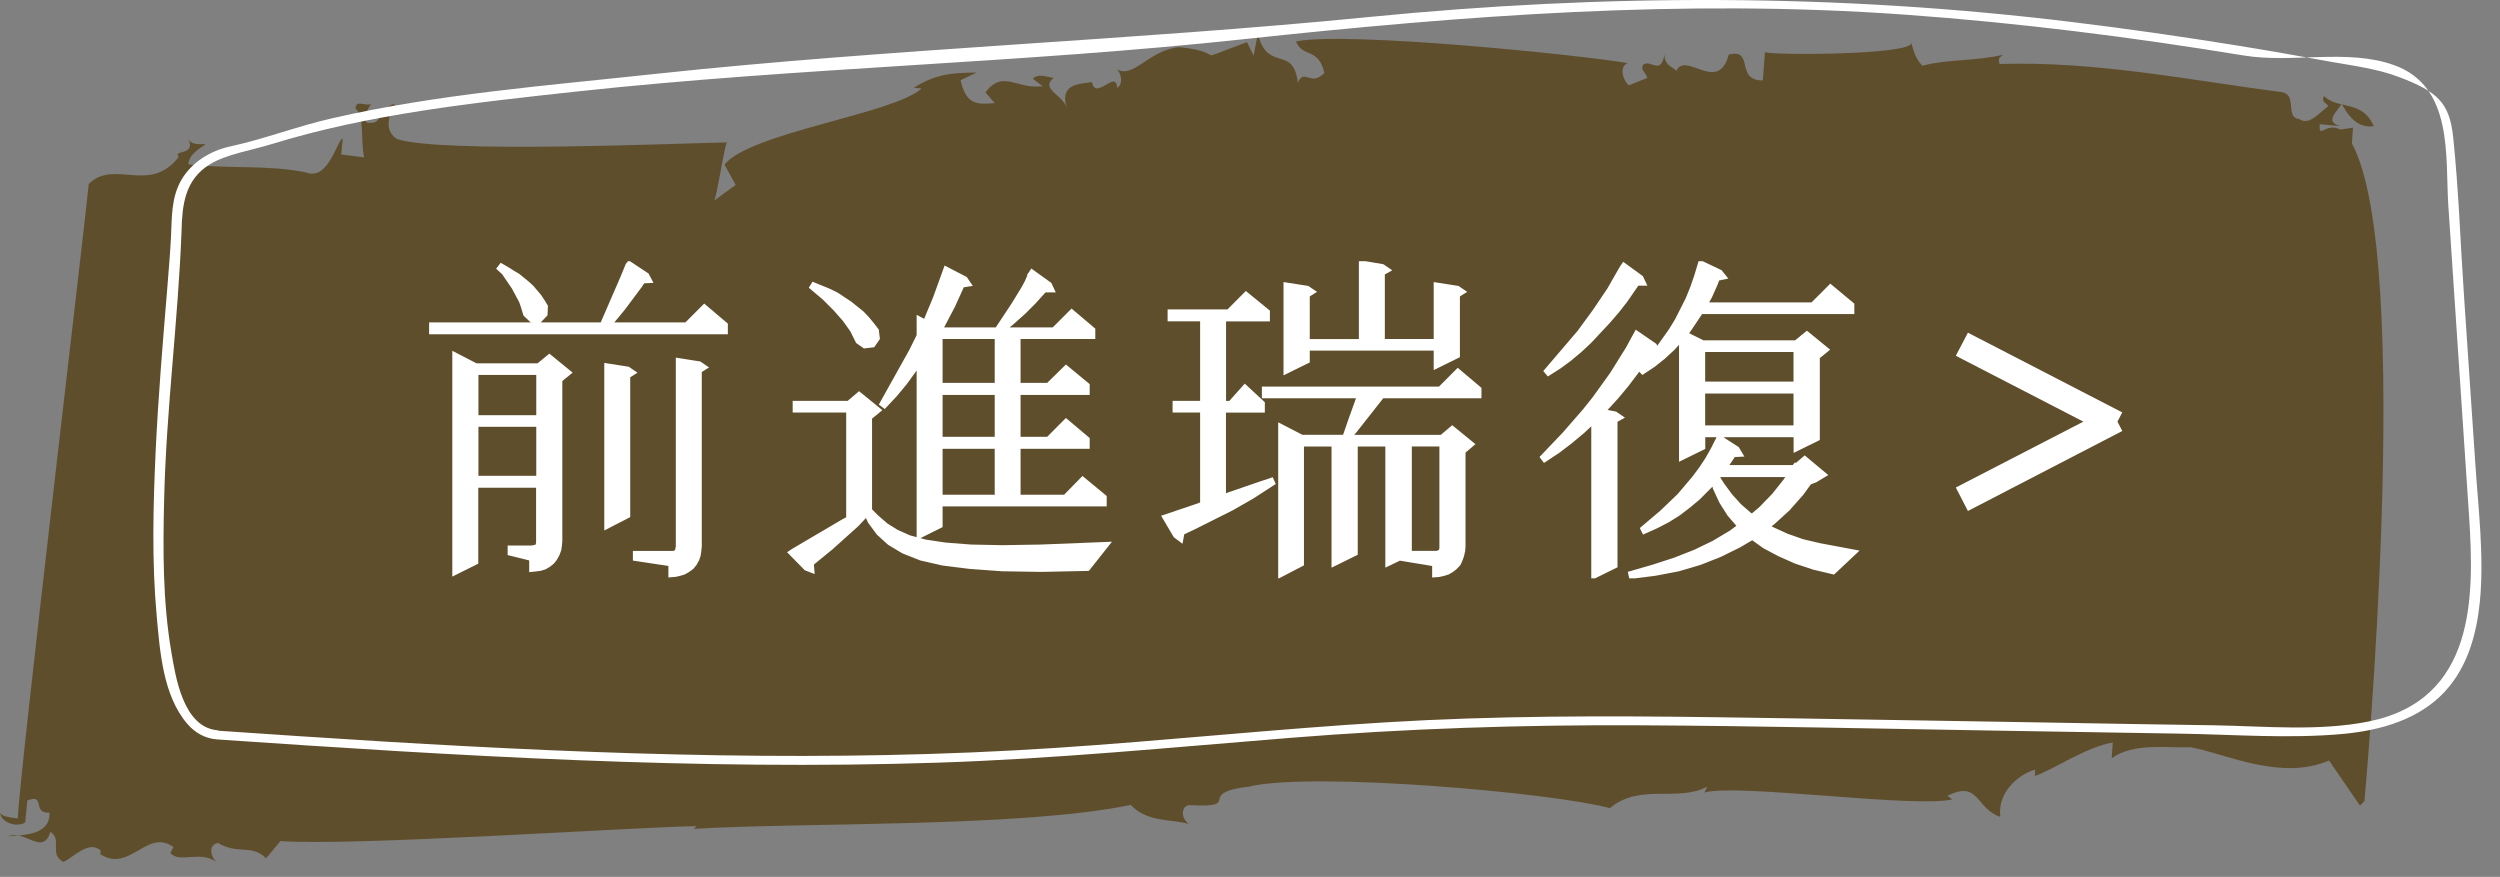
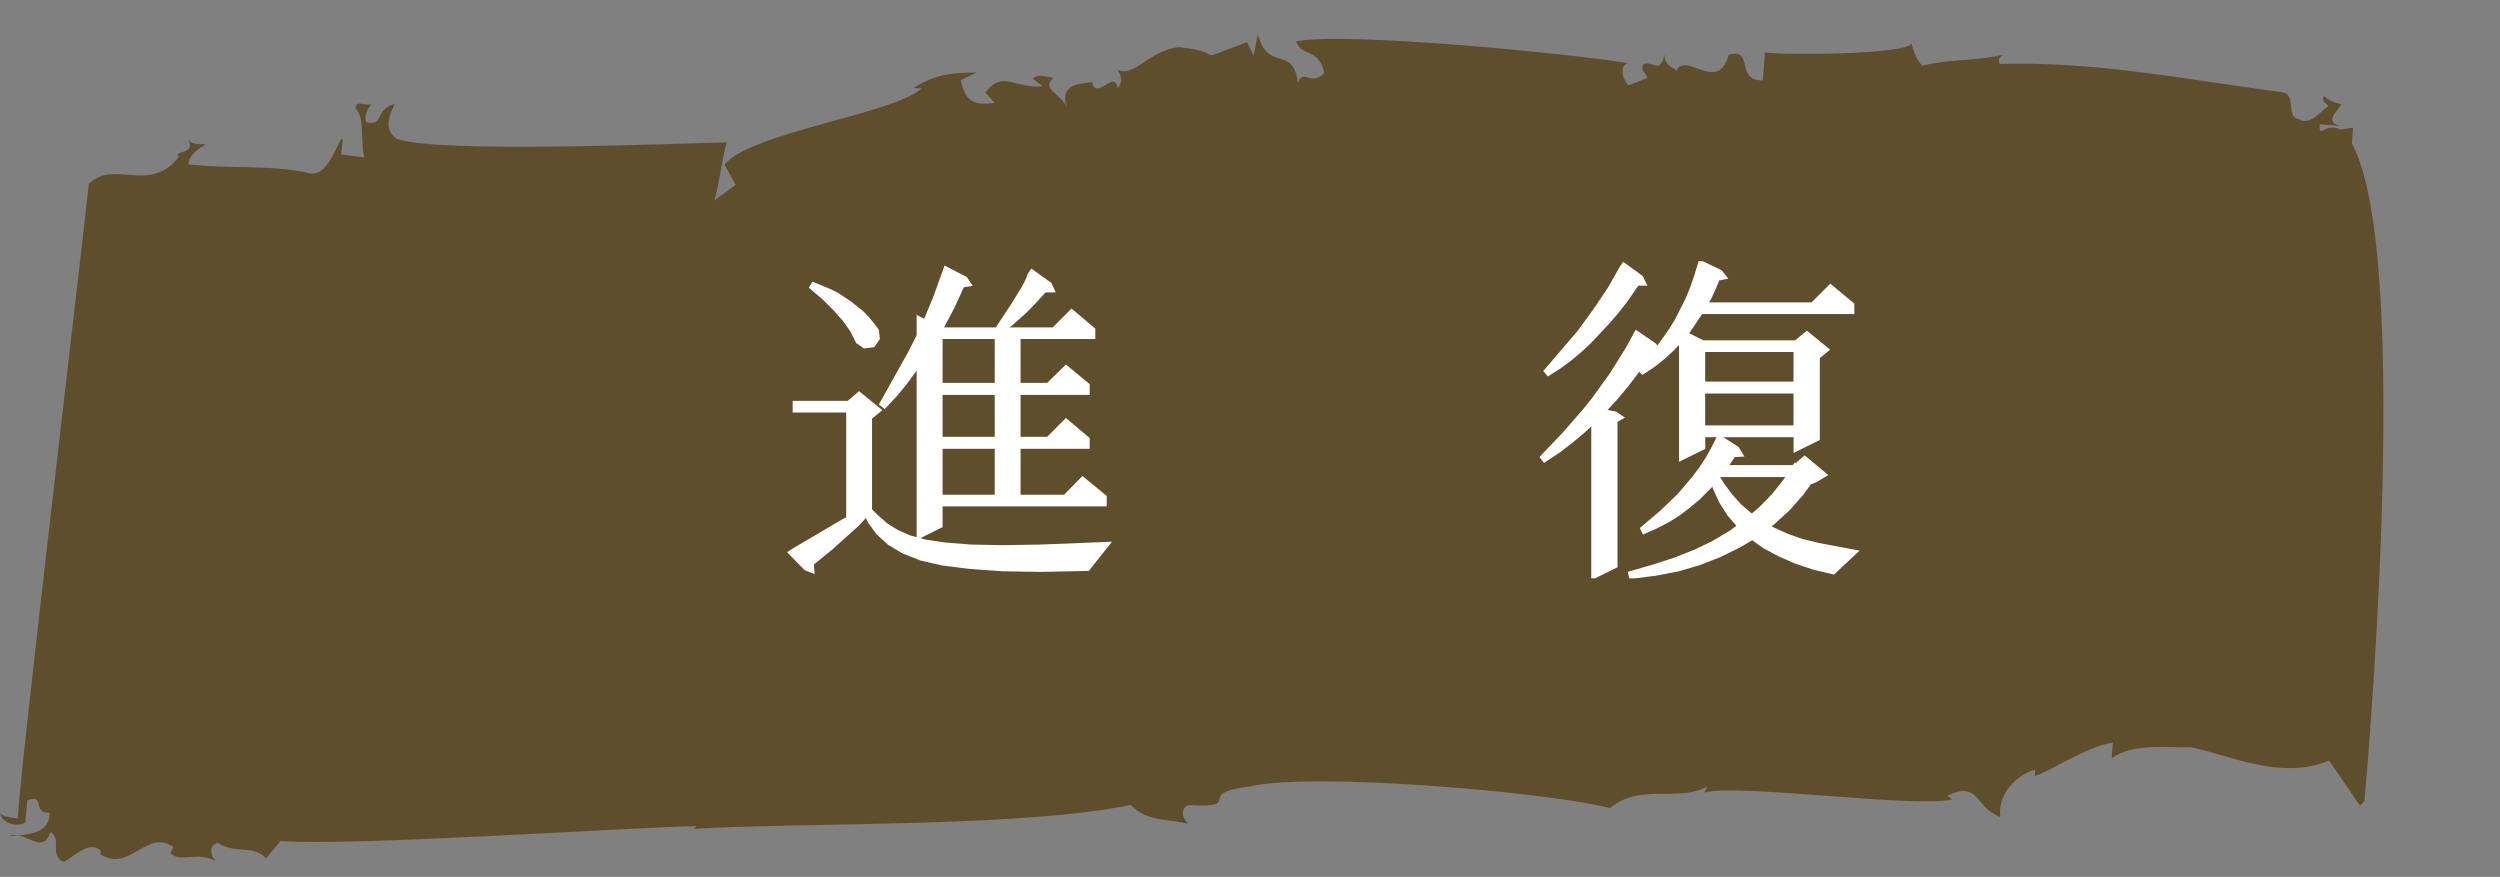
<svg xmlns="http://www.w3.org/2000/svg" width="134" height="47" viewBox="0 0 134 47" fill="none">
  <rect x="0" y="0" width="134" height="47" fill="#808080" stroke="none" />
-   <path d="M127.232 6.761C126.846 5.846 126.165 5.754 125.529 5.594C126.017 6.486 126.54 6.864 127.232 6.761Z" fill="#5F4E2C" />
  <path d="M125.518 5.582L125.506 5.593L125.529 5.605C125.529 5.593 125.518 5.582 125.518 5.582Z" fill="#5F4E2C" />
  <path d="M0.443 44.827C0.602 44.816 0.783 44.804 0.976 44.781C0.795 44.759 0.613 44.747 0.443 44.827Z" fill="#5F4E2C" />
  <path d="M94.601 2.789L94.487 4.311C92.977 4.323 94.056 2.572 92.659 2.927C92.092 5.078 90.332 2.686 89.844 3.819C89.855 3.648 89.174 3.579 89.219 2.904C89.004 4.071 88.515 3.167 88.073 3.465C87.913 3.785 88.186 3.819 88.299 4.174L87.3 4.575C86.914 4.197 86.823 3.51 87.255 3.384C84.666 2.938 72.256 1.679 69.463 2.217C69.815 3.11 70.678 2.526 70.985 3.911C70.235 4.678 69.906 3.625 69.566 4.437C69.316 2.366 67.953 3.922 67.42 1.816L67.193 2.984L66.841 2.263C63.582 3.43 66.091 2.846 63.219 2.526C61.55 2.675 60.732 4.289 59.824 3.682C59.96 3.693 60.312 4.414 59.881 4.712C59.824 3.682 58.723 5.433 58.529 4.392C58.109 4.517 56.736 4.357 57.178 5.776C56.963 5.078 55.736 4.769 56.474 4.174C56.066 4.128 55.668 3.911 55.362 4.22L55.884 4.62C54.487 4.804 53.749 3.705 52.819 4.952L53.318 5.525C52.489 5.593 51.785 5.696 51.49 4.3L52.353 3.888C50.979 3.899 50.139 3.98 48.981 4.701L49.39 4.746C47.902 6.108 40.216 7.104 38.831 8.821L39.432 9.908L38.263 10.767C38.399 10.778 38.899 7.276 39.001 7.631C36.503 7.676 23.548 8.237 21.266 7.447C20.358 6.829 21.141 5.731 21.152 5.559C20.017 5.937 20.642 6.692 19.676 6.578C19.415 6.372 19.756 5.731 19.903 5.582C19.483 5.696 19.097 5.319 19.052 5.822C19.563 6.223 19.313 7.562 19.517 8.432L18.291 8.283L18.371 7.436C18.098 7.402 17.621 9.725 16.418 9.244C14.374 8.821 12.149 9.061 10.094 8.809C10.139 8.306 10.582 8.02 11.025 7.734C10.752 7.699 10.321 7.825 10.082 7.447C10.559 8.352 9.208 8.02 9.583 8.409C8.016 10.435 6.12 8.5 4.757 9.862C4.587 11.716 1.022 41.669 0.954 43.866C0.534 43.82 0.125 43.763 0 43.58C0.091 44.106 0.908 44.37 1.351 44.084L1.465 42.905C2.475 42.516 1.68 43.614 2.657 43.557C2.68 44.53 1.783 44.713 0.988 44.782C1.692 44.919 2.384 45.64 2.702 44.587C3.361 45.011 2.6 45.766 3.395 46.201C3.974 45.938 4.757 45.011 5.404 45.594L5.37 45.778C6.949 46.819 7.868 44.381 9.299 45.4L9.129 45.72C9.628 46.293 10.673 45.572 11.592 46.19C11.331 45.983 11.116 45.285 11.683 45.182C12.739 45.823 13.489 45.228 14.261 46.006L15.033 45.079C18.768 45.365 33.574 44.358 37.332 44.278L37.184 44.427C42.918 44.072 54.669 44.37 60.607 43.145C61.504 44.095 62.776 43.889 63.718 44.164C63.196 43.763 63.389 43.111 63.798 43.157C66.704 43.305 64.002 42.516 66.954 42.161C70.349 41.348 83.293 42.493 86.29 43.317C87.913 41.955 89.923 43.019 91.513 42.161L91.354 42.481C93.057 41.978 102.662 43.328 104.638 42.847L104.377 42.653C106.103 41.806 105.864 43.317 107.215 43.786C107.045 42.241 108.521 41.371 109.089 41.257L109.066 41.589C109.917 41.337 111.848 40.009 113.244 39.803L113.187 40.65C114.357 39.746 116.548 40.135 117.388 40.044C119.307 40.398 122.259 41.875 124.837 40.764L126.494 43.179L126.733 42.939C126.733 42.939 129.424 13.88 126.063 7.688L126.12 6.841L125.45 6.944C124.655 6.532 124.28 7.505 124.337 6.658L125.427 6.761C124.621 6.52 125.188 6.074 125.495 5.593C125.166 5.513 124.837 5.41 124.564 5.147C124.405 5.467 124.678 5.502 124.802 5.685C124.371 5.982 123.769 6.772 123.247 6.383C122.429 6.303 123.202 5.021 122.236 4.93C117.184 4.266 112.29 3.27 107.181 3.43C107.068 3.075 107.204 3.098 107.351 2.938C105.807 3.293 104.445 3.155 103.037 3.522C102.651 3.144 102.549 2.618 102.435 2.274C102.696 2.961 94.726 2.972 94.601 2.789Z" fill="#5F4E2C" />
-   <path d="M11.615 39.631C24.468 40.513 37.366 41.302 50.264 40.879C56.577 40.673 62.844 40.055 69.134 39.551C75.39 39.047 81.646 38.842 87.925 38.876C94.294 38.91 100.653 39.059 107.022 39.162C110.281 39.219 113.551 39.265 116.809 39.322C119.727 39.368 122.725 39.608 125.631 39.334C127.664 39.139 129.662 38.544 131.024 37.09C132.273 35.751 132.75 33.966 132.921 32.249C133.159 29.765 132.83 27.236 132.671 24.764C132.466 21.788 132.273 18.812 132.069 15.837C131.876 13.01 131.785 10.171 131.49 7.356C131.297 5.479 130.616 4.906 128.617 4.14C127.459 3.693 126.188 3.533 124.961 3.316C123.27 3.006 121.578 2.709 119.875 2.434C116.968 1.965 114.039 1.542 111.11 1.187C98.507 -0.358 86.006 -0.336 73.38 0.912C60.63 2.171 47.914 2.594 35.175 3.956C29.373 4.586 23.491 5.032 17.814 6.337C15.941 6.761 14.158 7.459 12.296 7.859C11.229 8.1 10.275 8.718 9.742 9.61C9.163 10.583 9.219 11.659 9.163 12.735C9.117 13.674 9.026 14.612 8.958 15.55C8.72 18.412 8.481 21.285 8.345 24.146C8.209 27.11 8.129 30.086 8.402 33.05C8.572 34.893 8.731 37.273 10.037 38.796C10.446 39.265 10.957 39.574 11.615 39.631C11.956 39.666 11.956 39.173 11.627 39.139C9.798 38.956 9.401 36.209 9.185 34.95C8.72 32.238 8.731 29.456 8.799 26.721C8.913 21.937 9.549 17.176 9.73 12.392C9.764 11.018 9.889 9.633 11.263 8.798C12.126 8.271 13.523 8.042 14.488 7.745C19.813 6.097 25.444 5.502 31.008 4.895C42.895 3.613 54.76 3.384 66.648 2.102C78.478 0.832 90.196 -0.072 102.117 0.786C108.203 1.221 114.243 1.988 120.25 2.972C122.861 3.407 125.813 2.594 128.311 3.487C131.524 4.632 131.059 8.409 131.229 10.995C131.603 16.546 131.967 22.097 132.341 27.648C132.625 31.974 132.705 37.502 126.971 38.67C124.292 39.208 121.385 38.922 118.671 38.876C115.674 38.83 112.676 38.784 109.679 38.727C103.718 38.636 97.757 38.521 91.808 38.441C85.972 38.361 80.125 38.361 74.3 38.716C68.385 39.07 62.492 39.7 56.565 40.089C44.576 40.879 32.552 40.467 20.562 39.746C17.587 39.563 14.601 39.368 11.627 39.162C11.274 39.128 11.274 39.608 11.615 39.631Z" fill="white" />
  <g clip-path="url(#clip0_1302_48)">
-     <path d="M23.058 17.793V17.404H32.282L33.403 14.817L33.651 14.21L33.723 14.122L34.665 14.745L34.825 15.046L34.456 15.065L34.296 15.313L33.388 16.529L32.874 17.151L32.641 17.404H36.791L37.752 16.442L38.888 17.404V17.793H23.058ZM28.49 30.529V29.94L27.335 29.654V29.367H28.49L28.597 29.347L28.684 29.328L28.772 29.308L28.806 29.274L28.84 29.187L28.859 29.099V28.992V26.016H25.51V30.135L24.369 30.704V19.009L25.51 19.598H28.859L29.447 19.116L30.495 19.972L30.015 20.366V28.997L29.995 29.23L29.961 29.464L29.874 29.697L29.747 29.931L29.607 30.111L29.413 30.271L29.199 30.398L28.966 30.471L28.718 30.505L28.49 30.529ZM25.519 22.379H28.869V19.972H25.519V22.379V22.379ZM25.519 25.627H28.869V22.753H25.519V25.627V25.627ZM28.917 17.171L28.49 17.151L28.17 16.85L28.029 16.388L27.942 16.14L27.816 15.907L27.549 15.406L27.015 14.623L26.762 14.389L26.869 14.248L27.175 14.424L27.461 14.604L27.762 14.783L28.262 15.192L28.495 15.406L28.903 15.887L29.082 16.155L29.243 16.422L29.223 16.85L28.917 17.171ZM32.514 28.229V19.598L33.655 19.777L33.942 19.972L33.655 20.152V27.64L32.514 28.229ZM35.951 30.816V30.227L34.048 29.94V29.654H35.951H36.078L36.165 29.634L36.238 29.6L36.291 29.566L36.311 29.479L36.33 29.391L36.349 29.284V19.315L37.49 19.495L37.777 19.69L37.49 19.87V29.289L37.466 29.512L37.432 29.761L37.359 29.974L37.233 30.208L37.073 30.402L36.879 30.543L36.665 30.67L36.432 30.743L36.199 30.796L35.951 30.816Z" fill="white" stroke="white" stroke-width="0.25" stroke-miterlimit="10" />
    <path d="M43.524 30.582L43.204 30.456L42.383 29.62L42.544 29.513L45.214 27.942L45.481 27.801V21.985H42.612V21.611H45.481L46.048 21.129L47.097 21.985L46.617 22.379V27.354L46.971 27.709L47.485 28.156L48.053 28.511L48.728 28.812L49.602 29.046L50.67 29.206L52.039 29.313L53.728 29.347L55.791 29.313L59.335 29.172L58.301 30.476L55.811 30.529L53.709 30.495L51.981 30.369L50.539 30.189L49.364 29.921L48.422 29.547L47.675 29.099L47.087 28.564L46.641 27.957L46.447 27.548L45.913 28.117L44.544 29.347L43.495 30.203L43.524 30.582ZM46.34 18.547L45.985 18.299L45.684 17.692L45.277 17.123L44.777 16.554L44.189 15.965L43.515 15.396L43.602 15.255L44.437 15.596L44.83 15.79L45.558 16.272L46.199 16.787L46.485 17.088L46.733 17.39L46.981 17.711L47.034 18.139L46.786 18.494L46.34 18.547ZM49.257 28.744V19.471L48.51 20.507L47.976 21.149L47.408 21.757L47.267 21.65L48.849 18.815L49.204 18.1L49.257 17.974V17.084L49.597 17.264L50.131 15.98L50.699 14.409L51.733 14.944L51.927 15.231L51.573 15.284L51.073 16.388L50.398 17.672H53.442L54.349 16.301L54.903 15.391L55.044 15.124L55.151 14.876L55.223 14.75L55.204 14.73L55.311 14.57L56.252 15.246L56.393 15.547H55.985L55.403 16.189L54.869 16.724L54.209 17.312L53.849 17.599L53.777 17.672H56.481L57.442 16.709L58.583 17.672V18.047H54.578V20.648H56.18L57.141 19.705L58.282 20.648V21.042H54.578V23.537H56.18L57.141 22.574L58.282 23.537V23.93H54.578V26.644H57.087L58.029 25.681L59.194 26.644V27.018H50.398V28.175L49.257 28.744ZM50.398 20.648H53.442V18.047H50.398V20.648ZM50.398 23.537H53.442V21.042H50.398V23.537ZM50.398 26.644H53.442V23.93H50.398V26.644Z" fill="white" stroke="white" stroke-width="0.25" stroke-miterlimit="10" />
-     <path d="M63.296 28.924L63.01 28.71L62.422 27.713L64.112 27.144L64.451 27.018V21.985H62.976V21.61H64.451V17.098H62.709V16.709H65.845L66.786 15.765L67.942 16.709V17.103H65.592V21.615H65.947L66.728 20.74L67.67 21.615V21.99H65.587V26.609L67.51 25.948L68.15 25.734L68.223 25.895L67.121 26.609L66.034 27.232L63.971 28.267L63.364 28.554L63.296 28.924ZM68.636 30.816V22.841L69.777 23.429H72.073L72.146 23.235L72.379 22.559L72.859 21.221H67.762V20.847H77.18L78.141 19.884L79.281 20.847V21.221H74.082L72.607 23.094L72.374 23.361L72.34 23.434H77.272L77.84 22.953L78.888 23.808L78.427 24.202V29.284L78.408 29.517L78.354 29.765L78.281 29.979L78.175 30.213L77.995 30.407L77.816 30.548L77.602 30.675L77.369 30.747L77.136 30.801L76.888 30.82V30.232L75.16 29.945V29.853L74.379 30.227V23.808H72.65V29.658L71.495 30.227V23.808H69.767V30.227L68.636 30.816ZM68.922 19.918V15.265L70.078 15.445L70.364 15.639L70.078 15.819V18.299H72.961V14.088L74.102 14.282L74.388 14.477L74.102 14.637V18.294H76.971V15.265L78.126 15.445L78.413 15.639L78.126 15.819V19.067L76.971 19.636V18.669H70.078V19.349L68.922 19.918ZM75.544 29.653H76.898H77.005L77.092 29.634L77.146 29.6H77.18L77.199 29.581L77.218 29.561L77.238 29.527L77.257 29.474L77.277 29.386V29.279V23.804H75.549V29.653H75.544Z" fill="white" stroke="white" stroke-width="0.25" stroke-miterlimit="10" />
    <path d="M89.655 18.669L89.155 19.131L88.621 19.558L88.049 19.938L87.922 19.811L88.743 18.829H88.456L87.689 19.952L87.175 20.628L86.641 21.27L86.053 21.912L85.913 22.053L86.573 22.179L86.859 22.374L86.573 22.534V30.329L85.417 30.898V22.559L84.85 23.094L84.189 23.648L83.514 24.163L82.786 24.645L82.68 24.504L83.854 23.273L84.942 22.024L85.456 21.382L86.417 20.045L87.272 18.673L87.718 17.852L88.68 18.513L88.806 18.78L89.553 17.73L89.893 17.176L90.461 16.052L90.704 15.459L90.917 14.851L91.15 14.083L92.199 14.584L92.413 14.851L92.058 14.924L91.932 15.245L91.646 15.887L91.398 16.334H97.15L98.112 15.372L99.267 16.334V16.709H91.165L90.544 17.638L90.35 17.905L91.277 18.367H96.262L96.85 17.886L97.898 18.741L97.417 19.135V23.507L96.262 24.076V23.308H91.277V23.983L90.121 24.552V18.168L89.655 18.669ZM87.034 14.209L87.961 14.885L88.102 15.187H87.748L87.107 16.116L86.66 16.685L86.18 17.239L85.199 18.289L84.684 18.771L84.131 19.233L83.578 19.641L82.99 20.015L82.883 19.889L84.665 17.803L85.485 16.68L86.267 15.522L86.927 14.365L87.034 14.209ZM96.15 25.053L96.238 24.946L96.272 24.966L96.733 24.572L97.781 25.447L97.301 25.734L96.981 25.86L96.553 26.449L95.825 27.271L95.024 28L94.723 28.233L95.044 28.394L95.791 28.734L96.612 29.021L97.519 29.235L99.408 29.59L98.267 30.66L97.218 30.412L96.257 30.091L95.369 29.697L94.568 29.269L93.927 28.807L93.199 29.235L92.184 29.736L91.097 30.164L89.942 30.504L88.713 30.738L87.432 30.898L87.398 30.738L88.626 30.383L89.781 30.008L90.869 29.58L91.864 29.099L92.791 28.545L93.252 28.204L92.699 27.562L92.272 26.887L91.932 26.157L91.859 25.836L91.005 26.692L90.49 27.12L89.956 27.528L89.388 27.883L88.767 28.204L88.126 28.491L88.049 28.336L89.082 27.46L90.01 26.57L90.811 25.627L91.184 25.126L91.524 24.611L91.825 24.076L92.058 23.614L92.146 23.434L93.107 24.056L93.286 24.358L92.913 24.377L92.466 25.053H96.15ZM96.257 18.741H91.272V20.58H96.257V18.741ZM96.257 20.969H91.272V22.928H96.257V20.969ZM95.922 25.447H92.165L92.058 25.588L92.291 25.963L92.738 26.57L93.218 27.105L93.772 27.587L93.913 27.674L94.393 27.266L95.087 26.551L95.709 25.768L95.922 25.447Z" fill="white" stroke="white" stroke-width="0.25" stroke-miterlimit="10" />
-     <path d="M105.534 27.22L105 26.184L111.942 22.6L105 19.016L105.534 18L113.583 22.158L113.354 22.6L113.587 23.047L105.534 27.22Z" fill="white" stroke="white" stroke-width="0.25" stroke-miterlimit="10" />
  </g>
  <defs>
    <clipPath id="clip0_1302_48">
      <rect width="94" height="17" fill="white" transform="translate(23 14)" />
    </clipPath>
  </defs>
</svg>